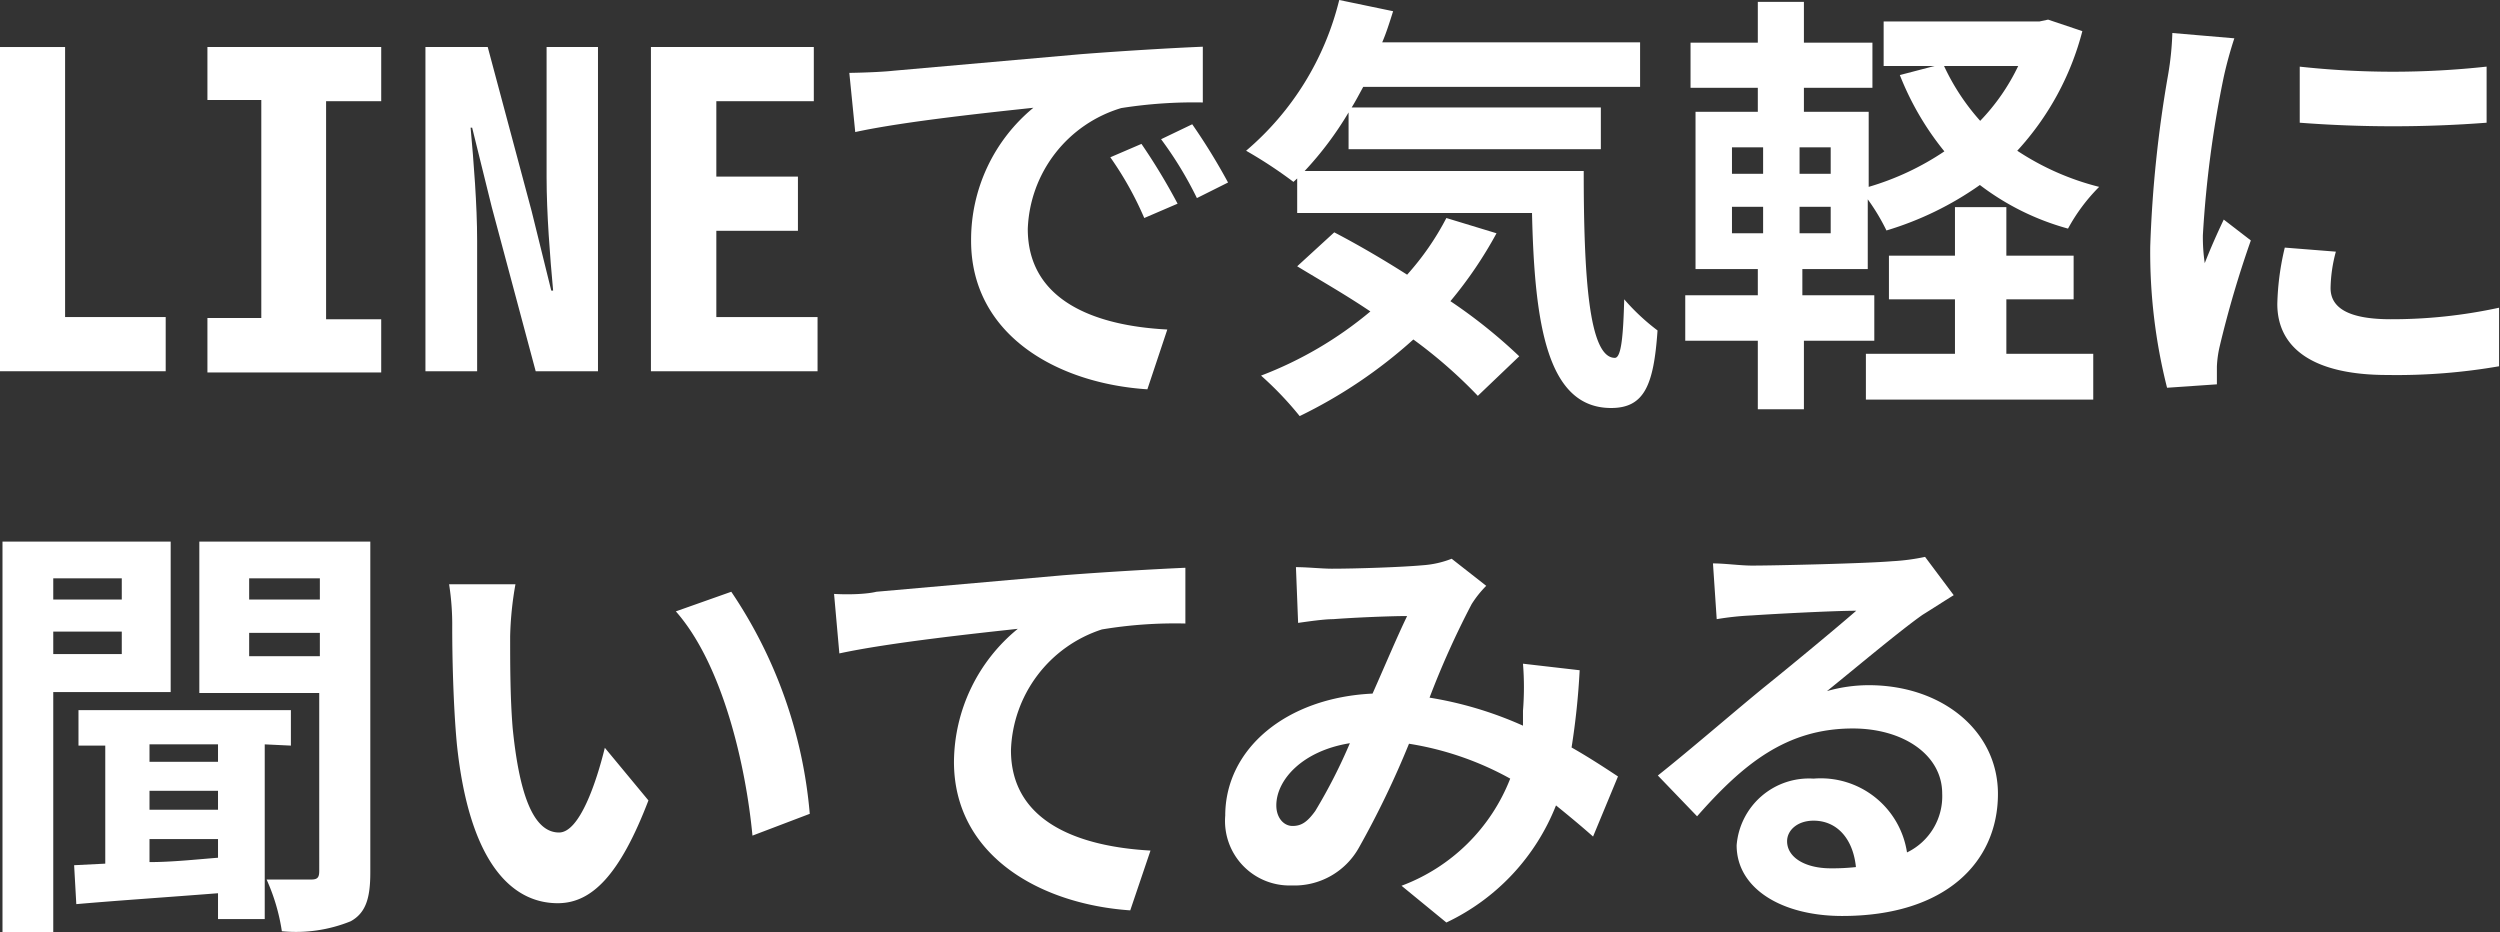
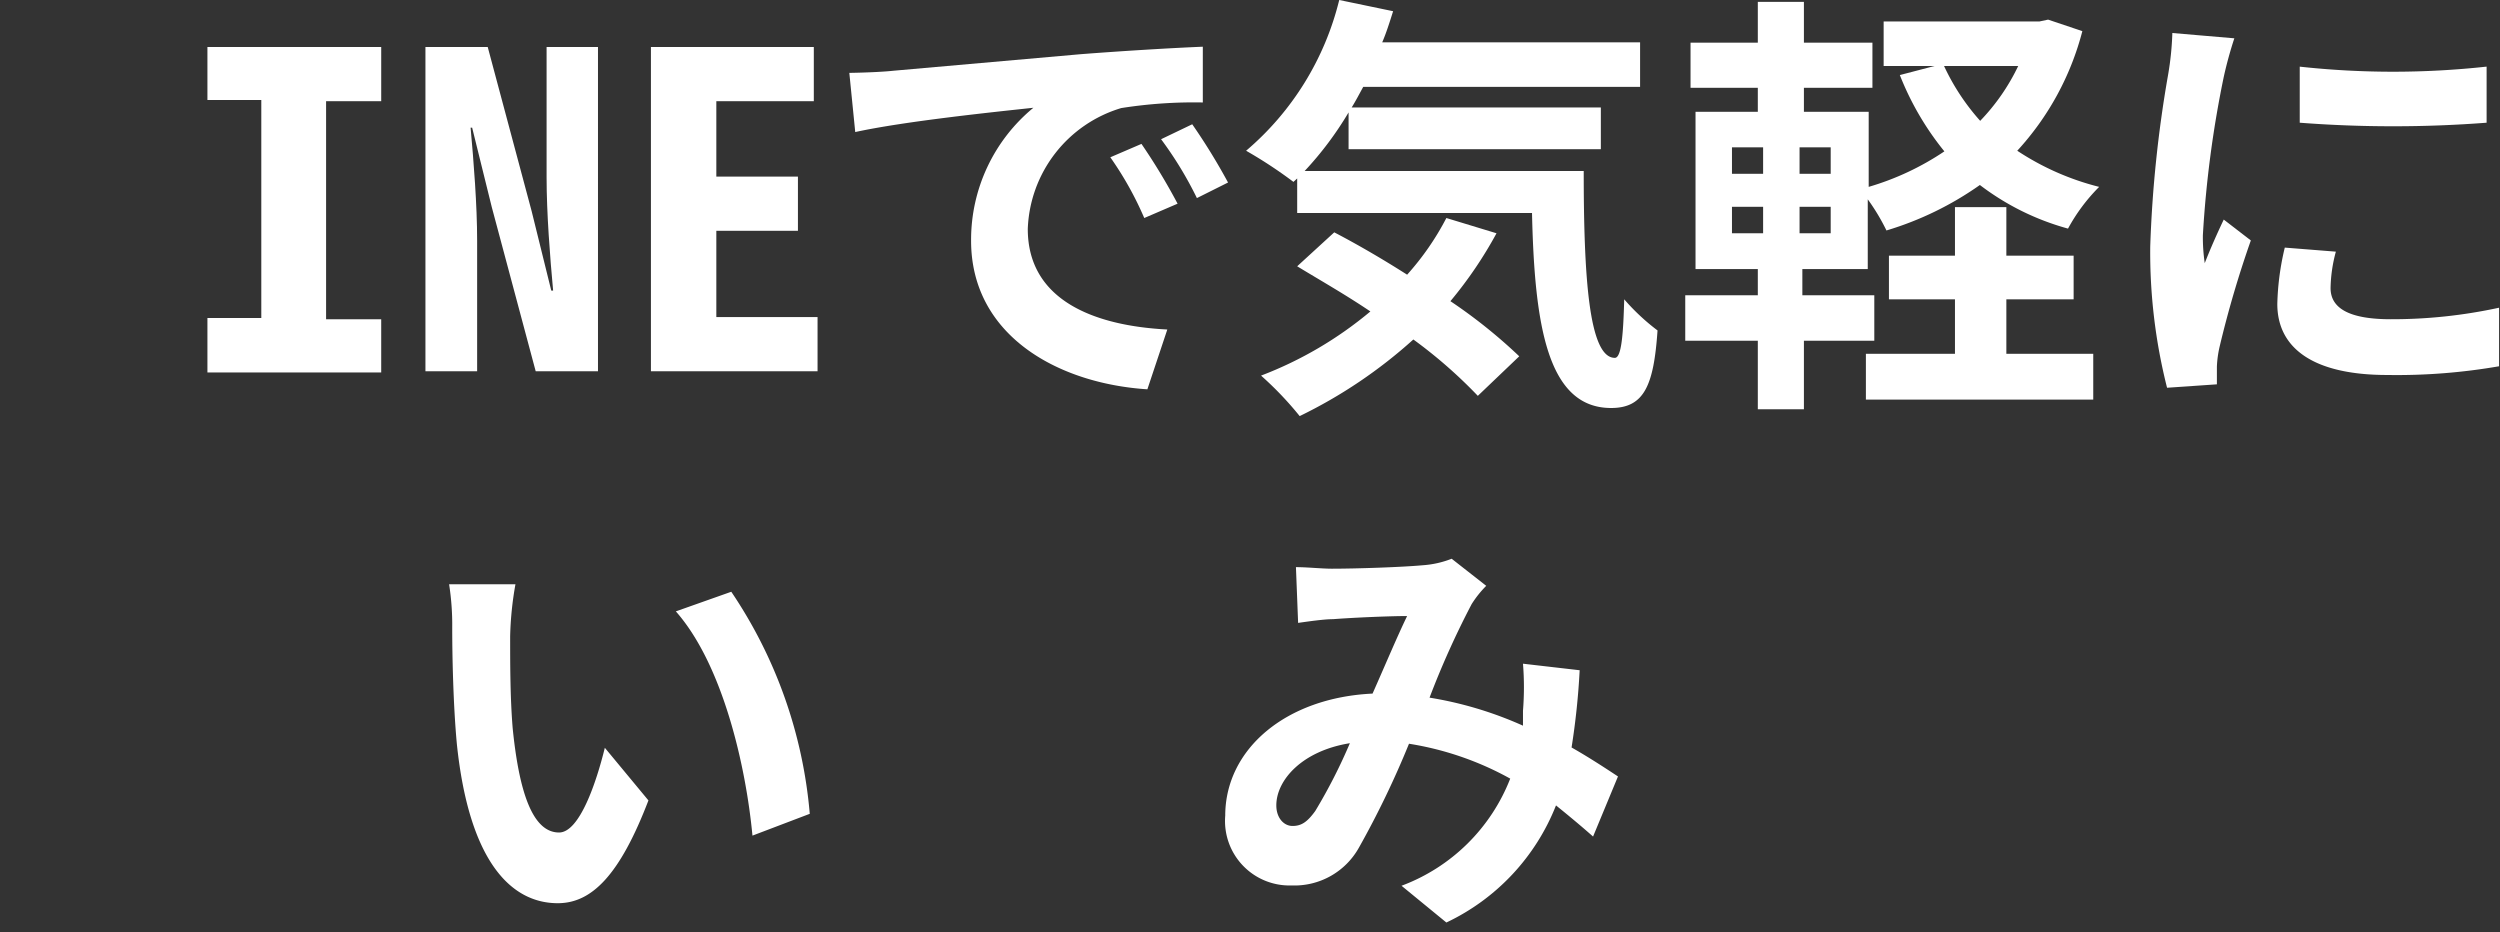
<svg xmlns="http://www.w3.org/2000/svg" width="80.27" height="29.94" viewBox="0 0 80.27 29.94">
  <rect x="0" y="0" width="80.27" height="29.94" fill="#333333" stroke="none" />
  <title>text_2</title>
  <g id="レイヤー_2" data-name="レイヤー 2">
    <g id="レイヤー_1-2" data-name="レイヤー 1">
-       <path d="M0,1.51H2.09v8.67H5.32v1.74H0Z" style="fill:#fff" />
      <path d="M6.66,10.21H8.39v-7H6.66V1.51h5.58V3.25H10.47v7h1.77v1.71H6.66Z" style="fill:#fff" />
      <path d="M13.66,1.51h2l1.41,5.27.63,2.55h.06c-.1-1.08-.21-2.49-.21-3.64V1.51h1.65V11.92h-2L15.79,6.65,15.16,4.1h-.05c.1,1.1.21,2.48.21,3.63v4.19H13.66Z" style="fill:#fff" />
      <path d="M20.9,1.51h5.23V3.25H23V5.67h2.62V7.41H23v2.77h3.25v1.74H20.9Z" style="fill:#fff" />
      <path d="M28.7,2.27l6-.53c1.43-.11,2.94-.2,3.92-.24V3.29A15,15,0,0,0,36,3.47,4.21,4.21,0,0,0,33,7.35c0,2.29,2.13,3.11,4.48,3.23l-.64,1.92c-2.92-.19-5.66-1.76-5.66-4.77a5.49,5.49,0,0,1,2-4.27c-1.2.13-4.12.43-5.72.78l-.19-1.9C27.9,2.33,28.44,2.3,28.7,2.27Zm9.11,4.27L36.74,7a10.71,10.71,0,0,0-1.09-1.95l1-.43A19.75,19.75,0,0,1,37.81,6.54Zm1.62-.68-1,.5a11.86,11.86,0,0,0-1.15-1.89l1-.48A19.71,19.71,0,0,1,39.43,5.86Z" style="fill:#fff" />
      <path d="M50.85,5.49c0,3.36.16,6,1,6,.21,0,.27-.74.3-1.88a6.92,6.92,0,0,0,1.07,1c-.12,1.75-.42,2.49-1.49,2.49-2.05,0-2.46-2.67-2.54-6.26H41.65V5.73l-.12.11a14.52,14.52,0,0,0-1.52-1A9.23,9.23,0,0,0,43,0l1.73.36c-.11.35-.22.7-.35,1h8.28V2.79H43.77c-.12.22-.24.45-.37.66h8V4.79H43.3V3.61a10.85,10.85,0,0,1-1.41,1.88Zm-2.8,2a13.28,13.28,0,0,1-1.48,2.18,16.69,16.69,0,0,1,2.21,1.77l-1.33,1.27a15.41,15.41,0,0,0-2.07-1.81,15.61,15.61,0,0,1-3.65,2.46,10.78,10.78,0,0,0-1.24-1.3A12.27,12.27,0,0,0,44,10c-.8-.54-1.61-1-2.35-1.45l1.19-1.09c.73.38,1.54.85,2.34,1.36A8.76,8.76,0,0,0,46.44,7Z" style="fill:#fff" />
      <path d="M66.86,1a9,9,0,0,1-2.09,3.84A8.52,8.52,0,0,0,67.4,6a5.81,5.81,0,0,0-1,1.34,8.25,8.25,0,0,1-2.83-1.4,10.35,10.35,0,0,1-3,1.46,6.59,6.59,0,0,0-.6-1V8.64h-2.1v.84h2.31v1.46H57.92v2.2H56.44v-2.2H54.11V9.48h2.33V8.64h-2V3.59h2V2.82H54.28V1.37h2.16V.06h1.48V1.37h2.2V2.82h-2.2v.77H60V6a8.75,8.75,0,0,0,2.43-1.14A9.26,9.26,0,0,1,61,2.41l1.11-.29H60.48V.69h5l.28-.06ZM55.61,5.58h1V4.73h-1Zm0,1.91h1V6.64h-1Zm3.17-2.76h-1v.85h1Zm0,1.91h-1v.85h1Zm5.64,4.72h2.79v1.47h-7.3V11.36h2.86V9.61H60.65V8.21h2.12V6.65h1.65V8.21h2.16v1.4H64.42Zm-2-9.24a7.16,7.16,0,0,0,1.16,1.76,6.68,6.68,0,0,0,1.22-1.76Z" style="fill:#fff" />
      <path d="M71.74,1.23a12.84,12.84,0,0,0-.34,1.24,34.93,34.93,0,0,0-.67,5.08,5.67,5.67,0,0,0,.06.9c.19-.49.42-1,.61-1.4l.87.67a33.77,33.77,0,0,0-1,3.4,3.46,3.46,0,0,0-.09.65c0,.15,0,.37,0,.57l-1.6.11a17.72,17.72,0,0,1-.54-4.54,39.38,39.38,0,0,1,.57-5.49,9.62,9.62,0,0,0,.14-1.36ZM75,8.08a4.72,4.72,0,0,0-.17,1.17c0,.61.53,1,1.93,1a16.19,16.19,0,0,0,3.48-.37l0,1.88a19.19,19.19,0,0,1-3.59.28c-2.39,0-3.53-.87-3.53-2.28a8.51,8.51,0,0,1,.24-1.81Zm4.84-5.94v1.8a39.39,39.39,0,0,1-6,0V2.14A27.6,27.6,0,0,0,79.83,2.14Z" style="fill:#fff" />
-       <path d="M1.71,22.22v7.72H.08V17.39h5.4v4.83Zm0-3.65v.68h2.2v-.68ZM3.91,21v-.72H1.71V21Zm4.59,2.9v5.61H7v-.83c-1.66.13-3.3.24-4.55.35l-.07-1.25,1-.05V23.94H2.52V22.8H9.34v1.14Zm-1.5,0H4.8v.56H7Zm0,1.49H4.8V26H7ZM4.8,27.68c.71,0,1.45-.08,2.2-.14v-.6H4.8Zm7.09.33c0,.82-.14,1.3-.63,1.57a4.68,4.68,0,0,1-2.21.32,6.3,6.3,0,0,0-.49-1.66c.59,0,1.22,0,1.43,0s.26-.07.26-.28V22.25H6.4V17.39h5.49ZM8,18.57v.68h2.27v-.68Zm2.27,2.5v-.75H8v.75Z" style="fill:#fff" />
      <path d="M16.38,20.43c0,.89,0,1.95.08,2.94.2,2,.62,3.36,1.49,3.36.66,0,1.2-1.62,1.47-2.72l1.4,1.69C19.9,28.1,19,29,17.91,29c-1.52,0-2.85-1.37-3.24-5.1-.12-1.28-.15-2.89-.15-3.74a8.47,8.47,0,0,0-.1-1.4l2.13,0A10.74,10.74,0,0,0,16.38,20.43ZM26,26.13l-1.84.7c-.21-2.23-.95-5.49-2.46-7.2L23.48,19A15,15,0,0,1,26,26.13Z" style="fill:#fff" />
-       <path d="M28.14,19l6-.53c1.43-.11,3-.2,3.92-.24l0,1.79a14.28,14.28,0,0,0-2.68.19,4.22,4.22,0,0,0-2.92,3.88c0,2.28,2.14,3.09,4.48,3.22l-.65,1.92c-2.91-.2-5.66-1.77-5.66-4.77a5.56,5.56,0,0,1,2.05-4.27c-1.19.13-4.12.44-5.73.79l-.17-1.91C27.33,19.1,27.86,19.07,28.14,19Z" style="fill:#fff" />
      <path d="M51.15,26.86c-.36-.32-.77-.66-1.19-1a7,7,0,0,1-3.52,3.76L45,28.44A6,6,0,0,0,48.49,25a9.87,9.87,0,0,0-3.25-1.12,29.34,29.34,0,0,1-1.61,3.34,2.37,2.37,0,0,1-2.16,1.21,2.07,2.07,0,0,1-2.13-2.24c0-2.14,1.95-3.79,4.73-3.92.4-.9.79-1.83,1.11-2.49-.55,0-1.73.05-2.37.1-.29,0-.78.07-1.13.12l-.07-1.79c.36,0,.84.05,1.15.05.78,0,2.27-.05,2.91-.11a3.1,3.1,0,0,0,.94-.21l1.11.87a3.37,3.37,0,0,0-.47.59,27.71,27.71,0,0,0-1.35,3,12,12,0,0,1,3,.9c0-.17,0-.33,0-.48a9.43,9.43,0,0,0,0-1.51l1.82.21A23.62,23.62,0,0,1,50.46,24c.58.33,1.08.66,1.49.93Zm-7.79-3c-1.54.24-2.38,1.18-2.38,2,0,.4.24.66.52.66s.47-.12.73-.48A17.3,17.3,0,0,0,43.36,23.82Z" style="fill:#fff" />
-       <path d="M62.73,19.11c-.34.21-.66.42-1,.63-.74.52-2.2,1.75-3.07,2.45A4.9,4.9,0,0,1,60,22c2.36,0,4.15,1.47,4.15,3.49,0,2.18-1.67,3.92-5,3.92-1.94,0-3.39-.88-3.39-2.27A2.33,2.33,0,0,1,58.23,25a2.8,2.8,0,0,1,3,2.37,2,2,0,0,0,1.13-1.89c0-1.25-1.26-2.09-2.87-2.09-2.13,0-3.52,1.14-5,2.82l-1.26-1.31c1-.79,2.64-2.21,3.47-2.88s2.21-1.81,2.9-2.41c-.71,0-2.62.1-3.35.15a9.33,9.33,0,0,0-1.13.12L55,18.09c.39,0,.87.07,1.26.07.73,0,3.7-.07,4.49-.14a6.72,6.72,0,0,0,1.06-.14Zm-3.14,8.73c-.09-.9-.6-1.49-1.36-1.49-.52,0-.85.31-.85.66,0,.52.58.87,1.4.87A6.86,6.86,0,0,0,59.59,27.84Z" style="fill:#fff" />
    </g>
  </g>
</svg>